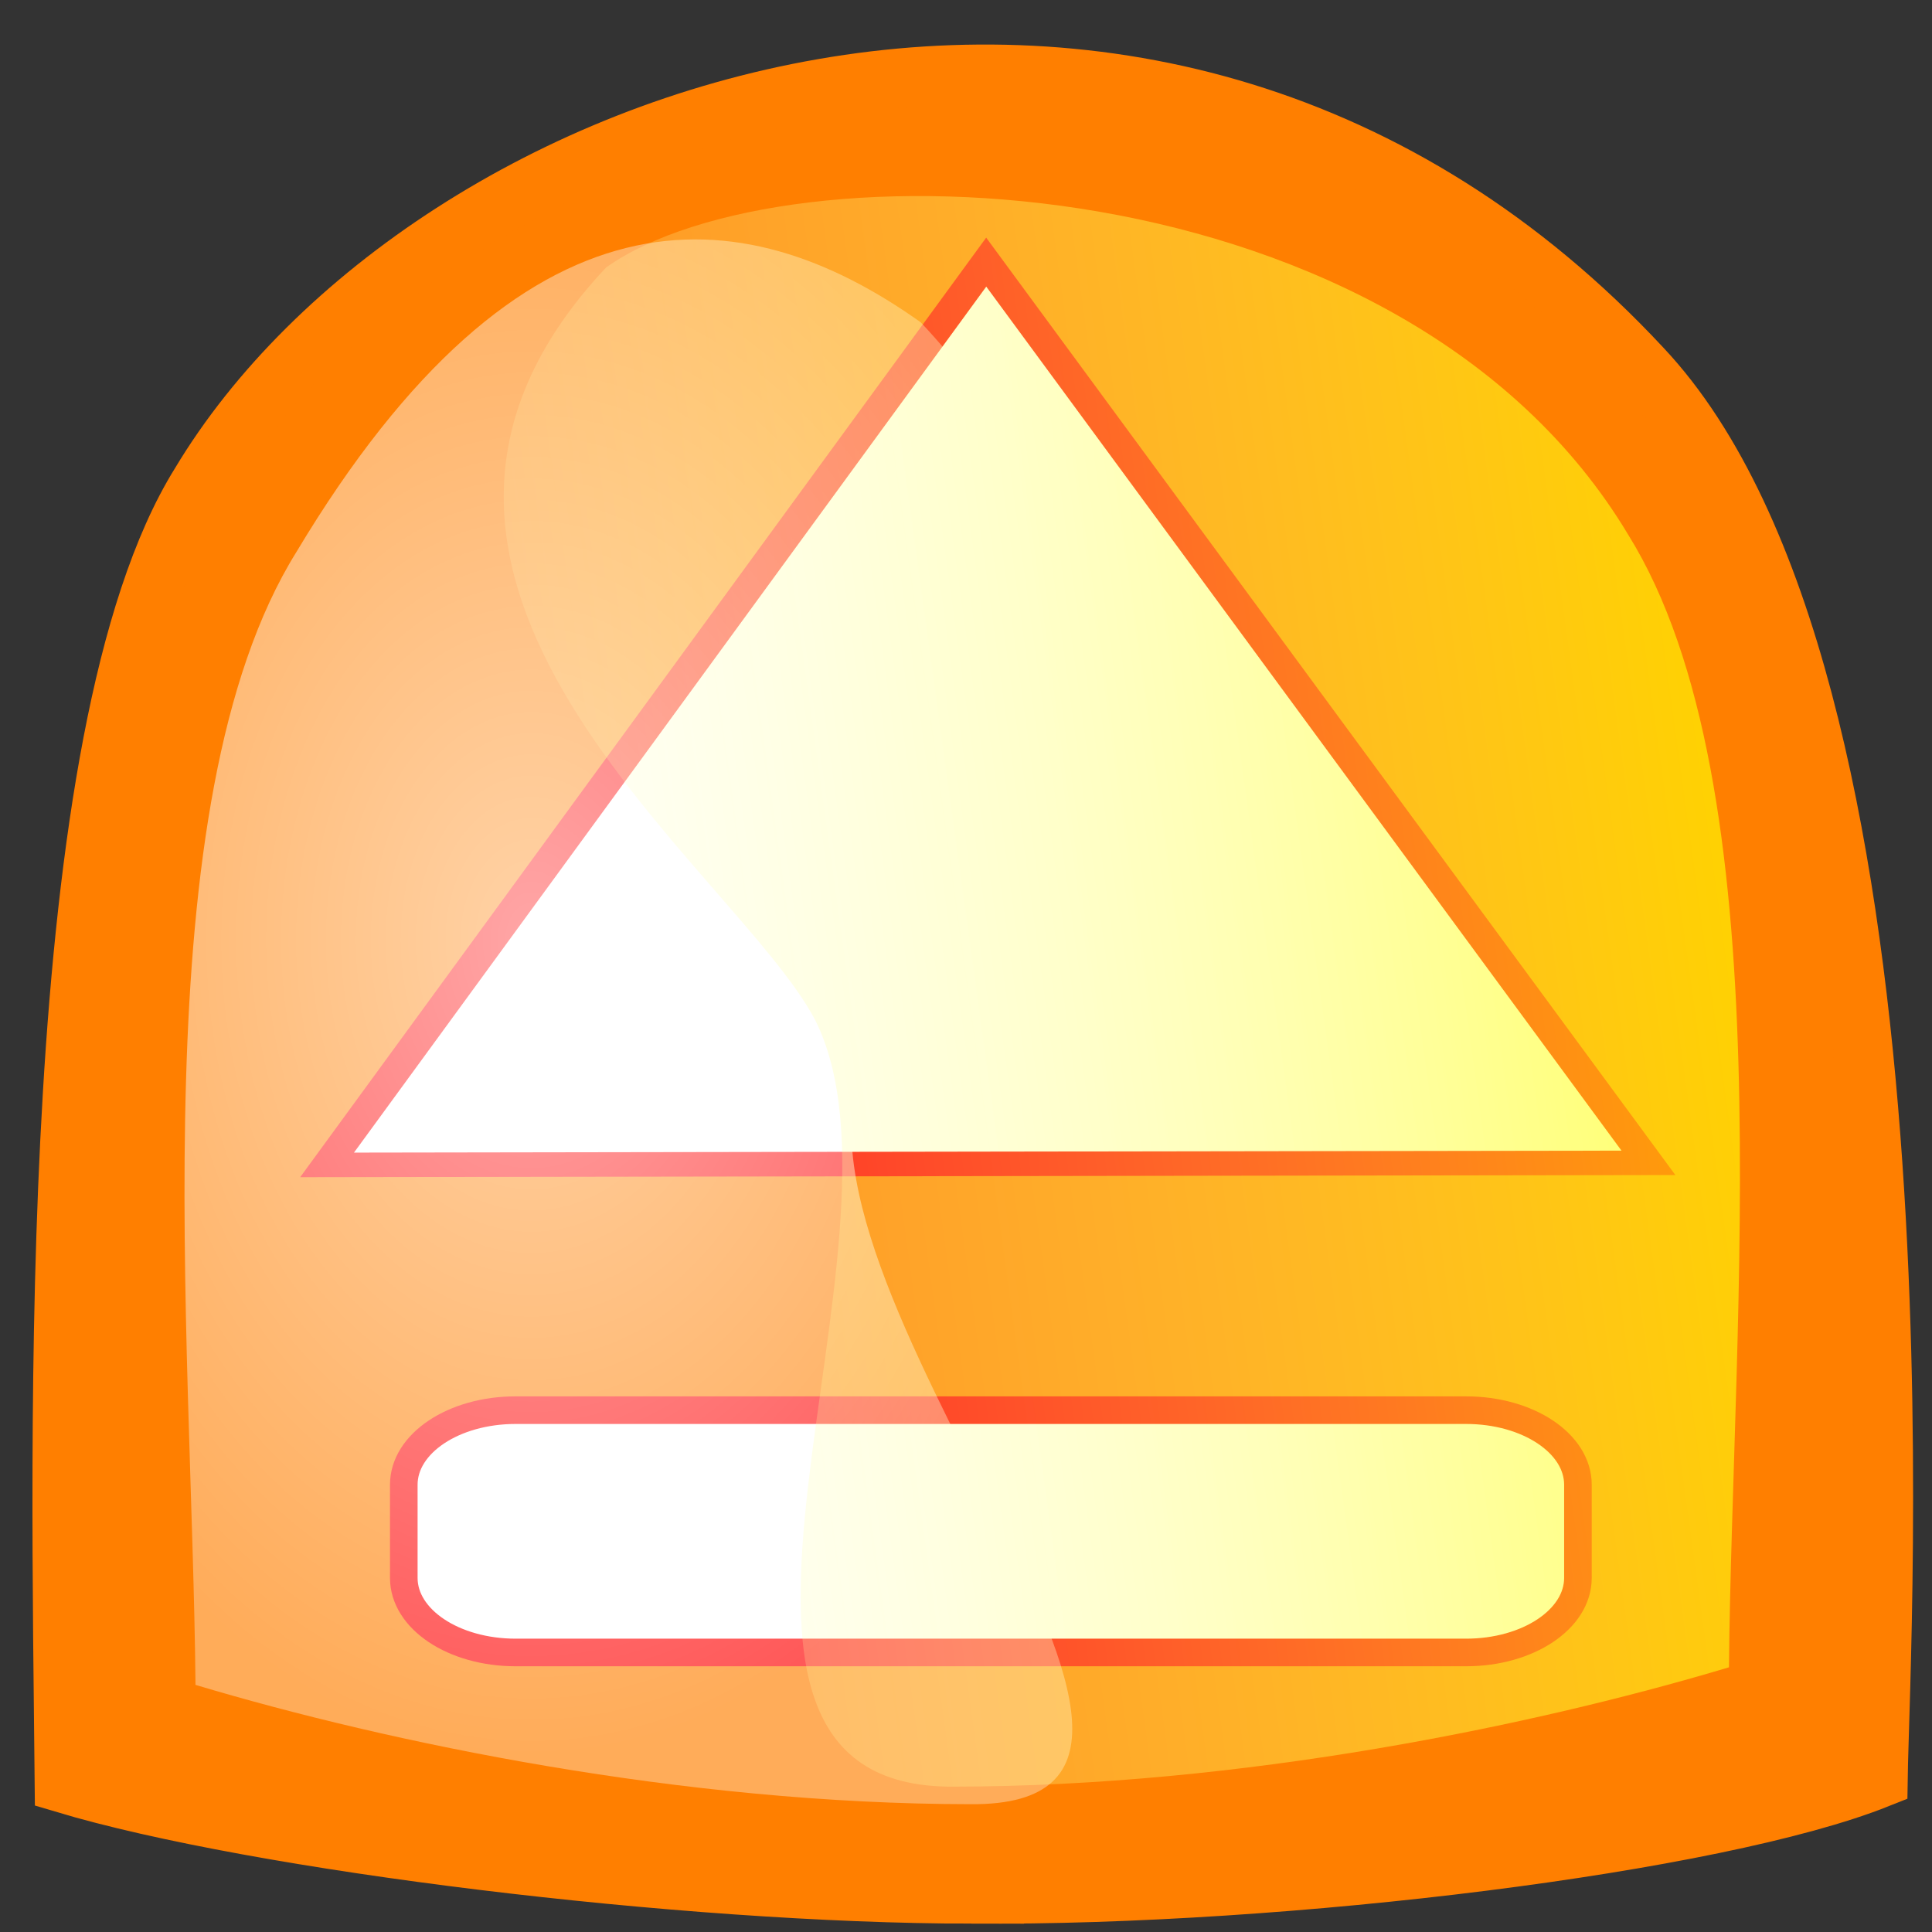
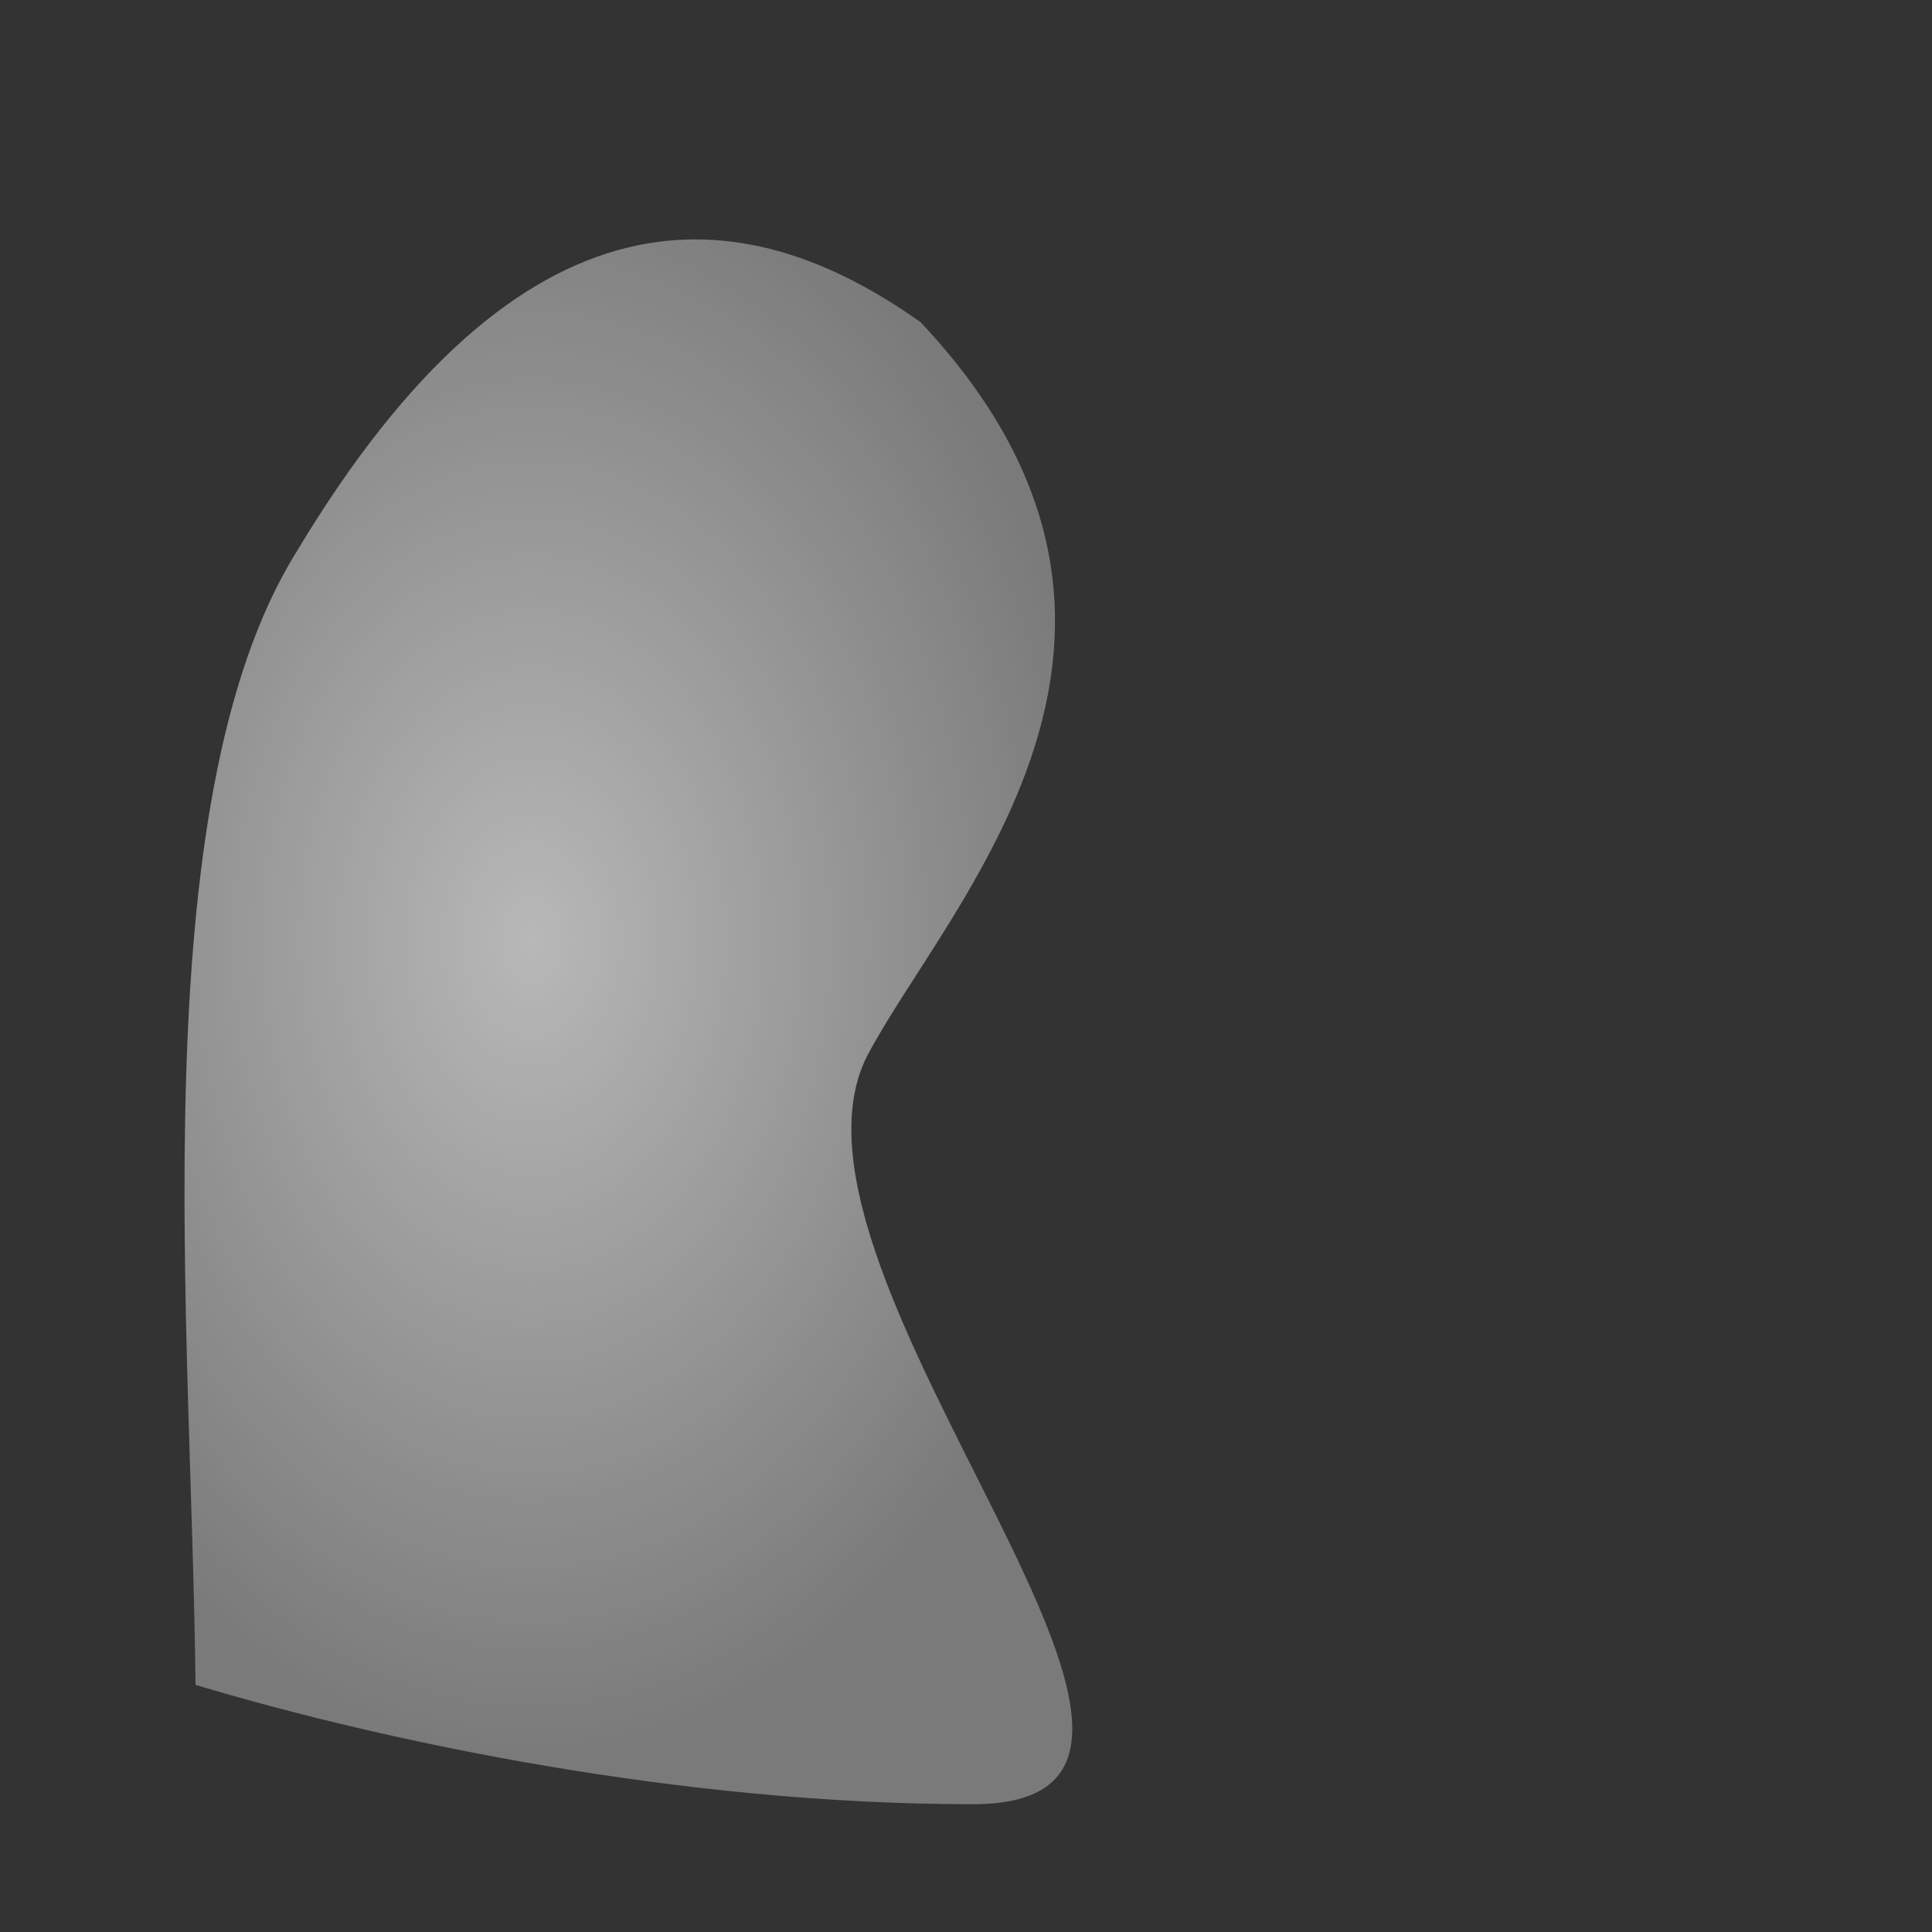
<svg xmlns="http://www.w3.org/2000/svg" viewBox="0 0 437.5 437.5" version="1.0">
  <rect x="0" y="0" width="437.5" height="437.5" fill="#333333" stroke="none" />
  <defs>
    <radialGradient id="a" cy=".469" cx=".342" r=".5">
      <stop offset="0" stop-color="#fff" stop-opacity=".651" />
      <stop offset="1" stop-color="#fff" stop-opacity=".349" />
    </radialGradient>
    <linearGradient id="b" y2=".602" y1=".445" x2="-.069" x1=".97">
      <stop offset="0" stop-color="#ff0" stop-opacity=".651" />
      <stop offset="1" stop-color="#fff" stop-opacity="0" />
    </linearGradient>
  </defs>
-   <path d="M220 428.88c-65.15-.05-161.52-11.89-205.42-25.04-.761-80.09-4.604-237.44 30.788-294.3 51.174-85.416 216.21-144.6 326.42-26.183 66.44 70.663 53.95 287.19 53.48 319.38-36.58 14.62-133.91 26.66-205.27 26.14z" fill-rule="evenodd" stroke="#ff7f00" stroke-width="13.459" fill="#ff7f00" />
-   <path d="M116.76 319.33c-14.03 0-25.321 7.53-25.321 16.88v21.11c0 9.35 11.291 16.88 25.321 16.88h215.23c14.03 0 25.33-7.53 25.33-16.88v-21.11c0-9.35-11.3-16.88-25.33-16.88H116.76z" fill-rule="evenodd" stroke="red" stroke-width="6.25" fill="#fff" />
-   <path transform="matrix(-1 .006 -.007 -.788 447.68 402.56)" fill-rule="evenodd" stroke="red" stroke-width="7.039" fill="#fff" d="M73.151 177.25l149.599.85 149.61.84-75.54 129.14-75.53 129.14-74.07-129.99z" />
  <path d="M219.85 408.56c-65.15-.04-131.68-13.87-175.58-27.02-.761-80.09-12.562-199.64 22.831-256.51 51.169-85.41 100.82-80.926 141.4-52.039 66.45 70.669 5.92 131.7-12.17 166.19-25.22 50.08 94.88 169.9 23.52 169.38z" fill-rule="evenodd" fill="url(#a)" />
-   <path d="M215.94 404.58c65.15-.04 131.68-13.87 175.58-27.02.76-80.09 12.56-199.64-22.83-256.5-51.18-85.418-190.86-89.375-231.44-60.488-66.44 70.668 29.25 135.92 47.34 170.41 25.22 50.08-40.01 174.12 31.35 173.6z" fill-rule="evenodd" fill="url(#b)" />
</svg>